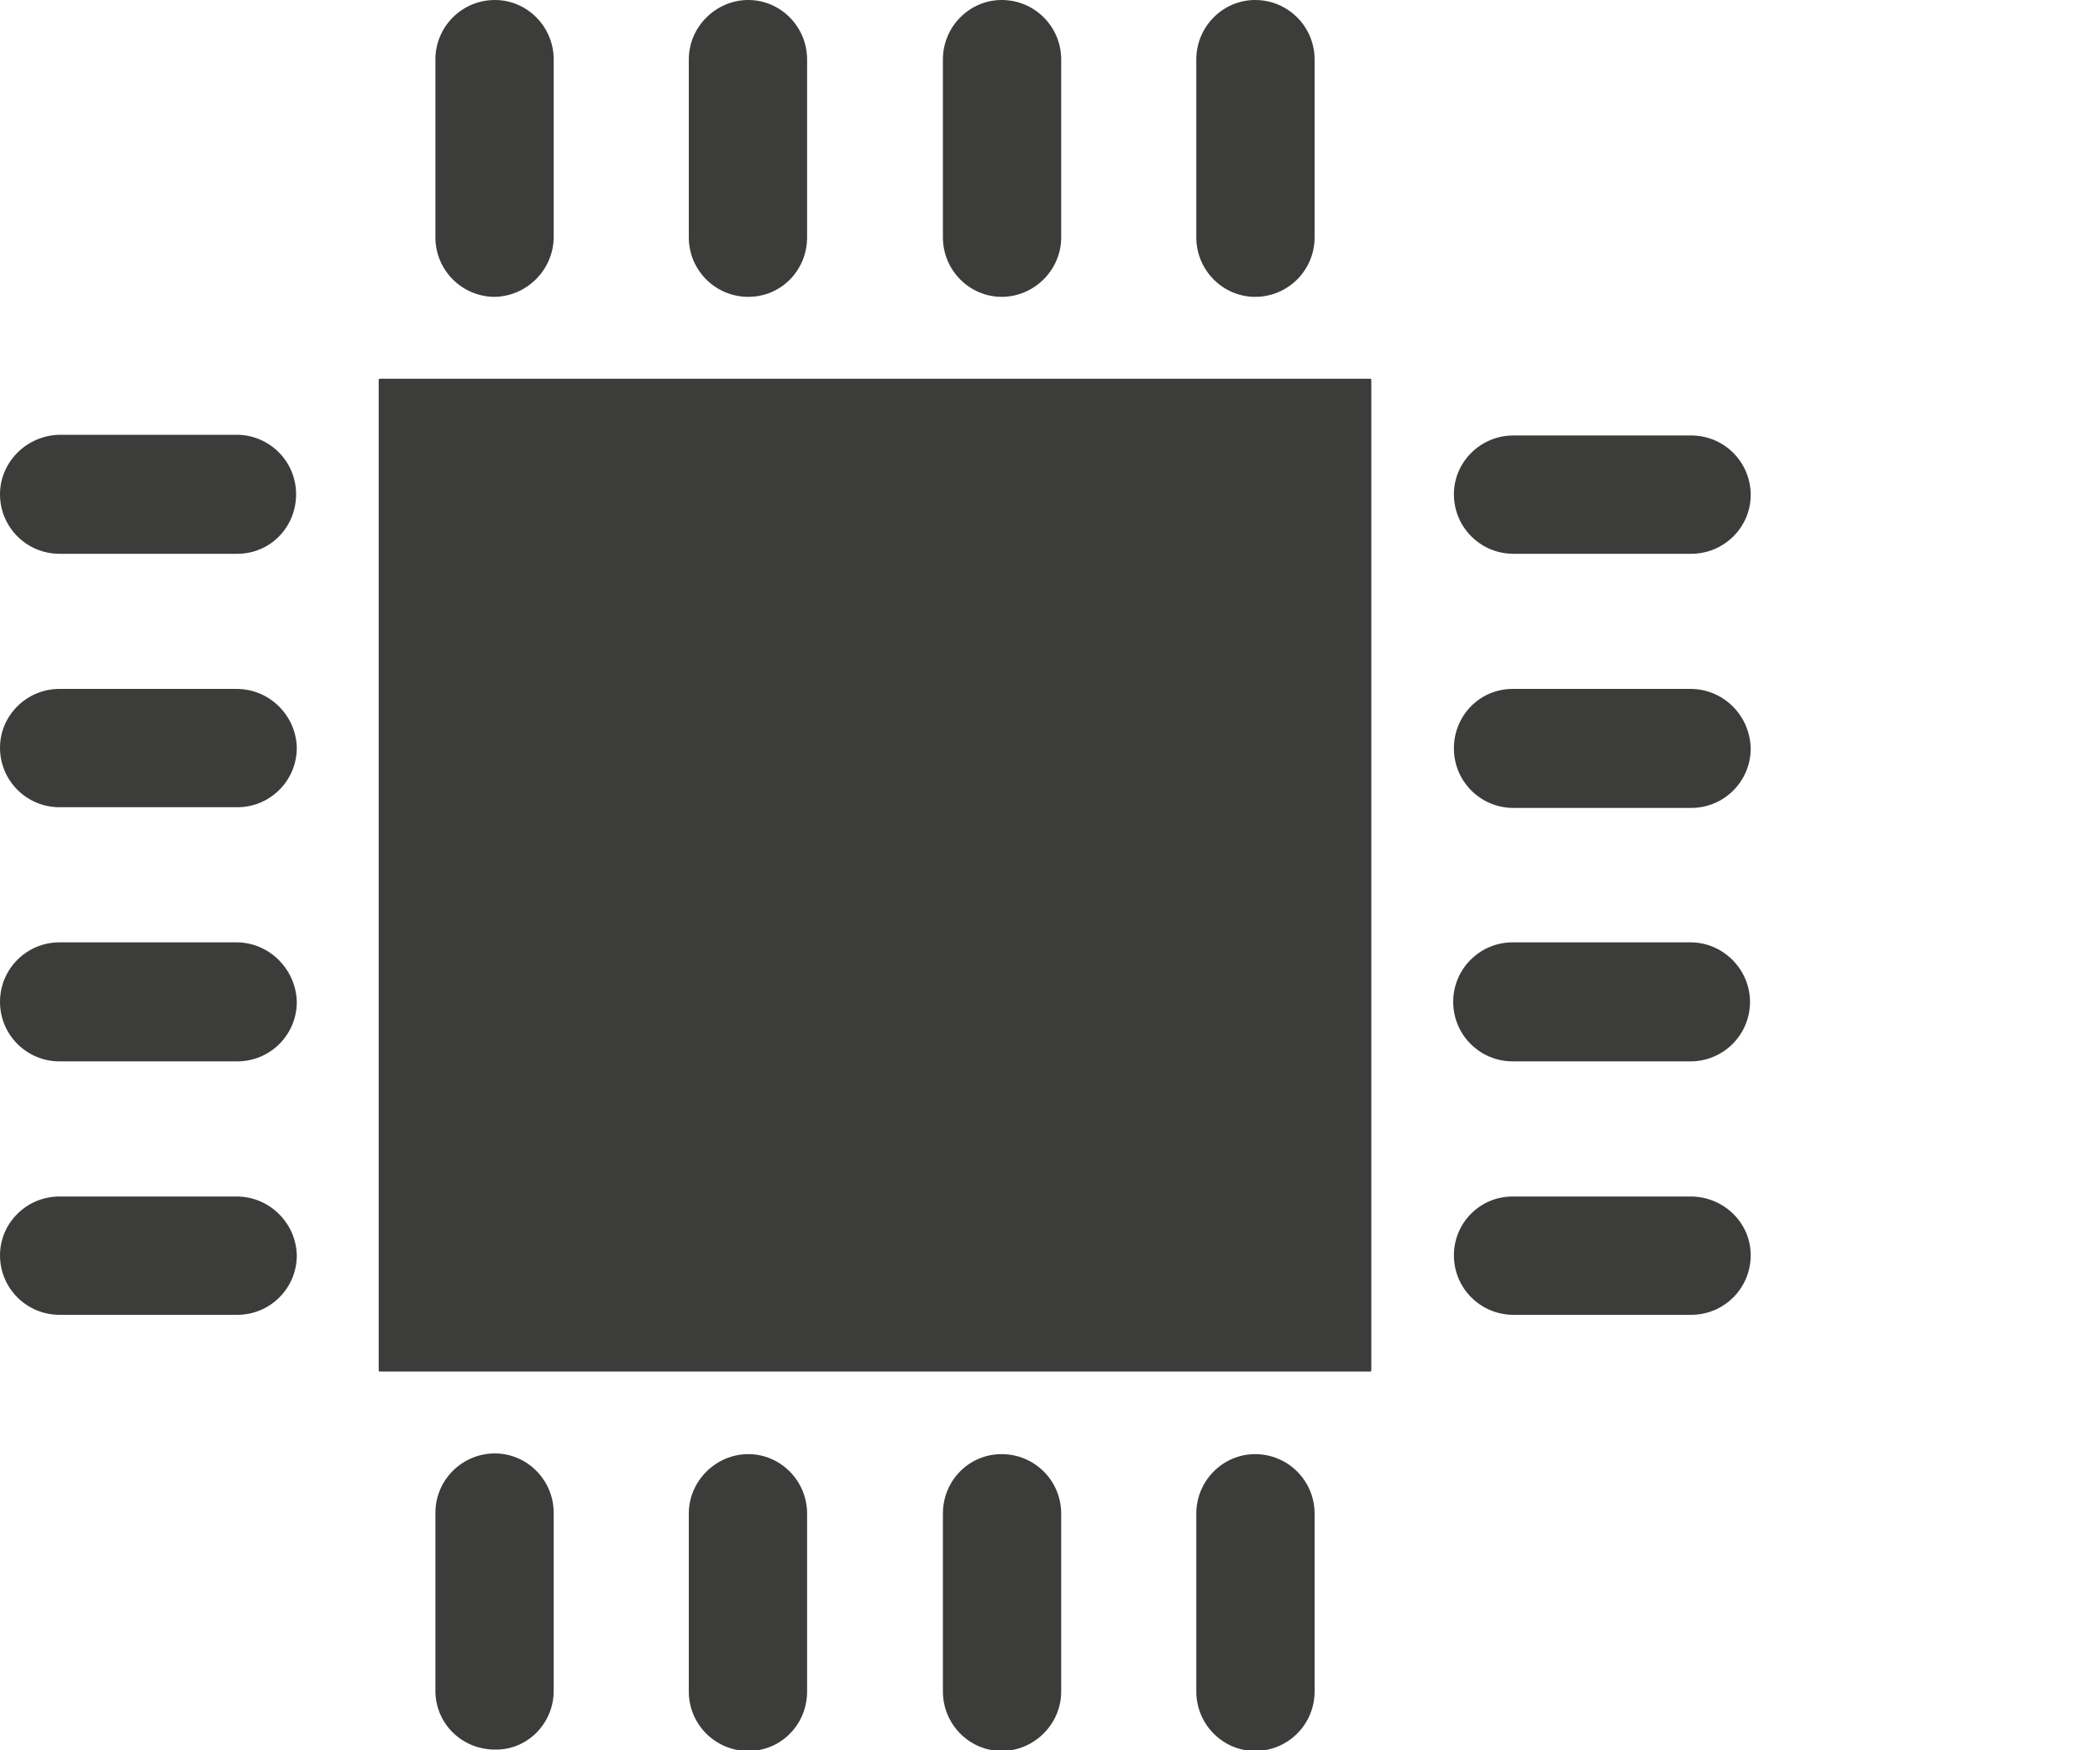
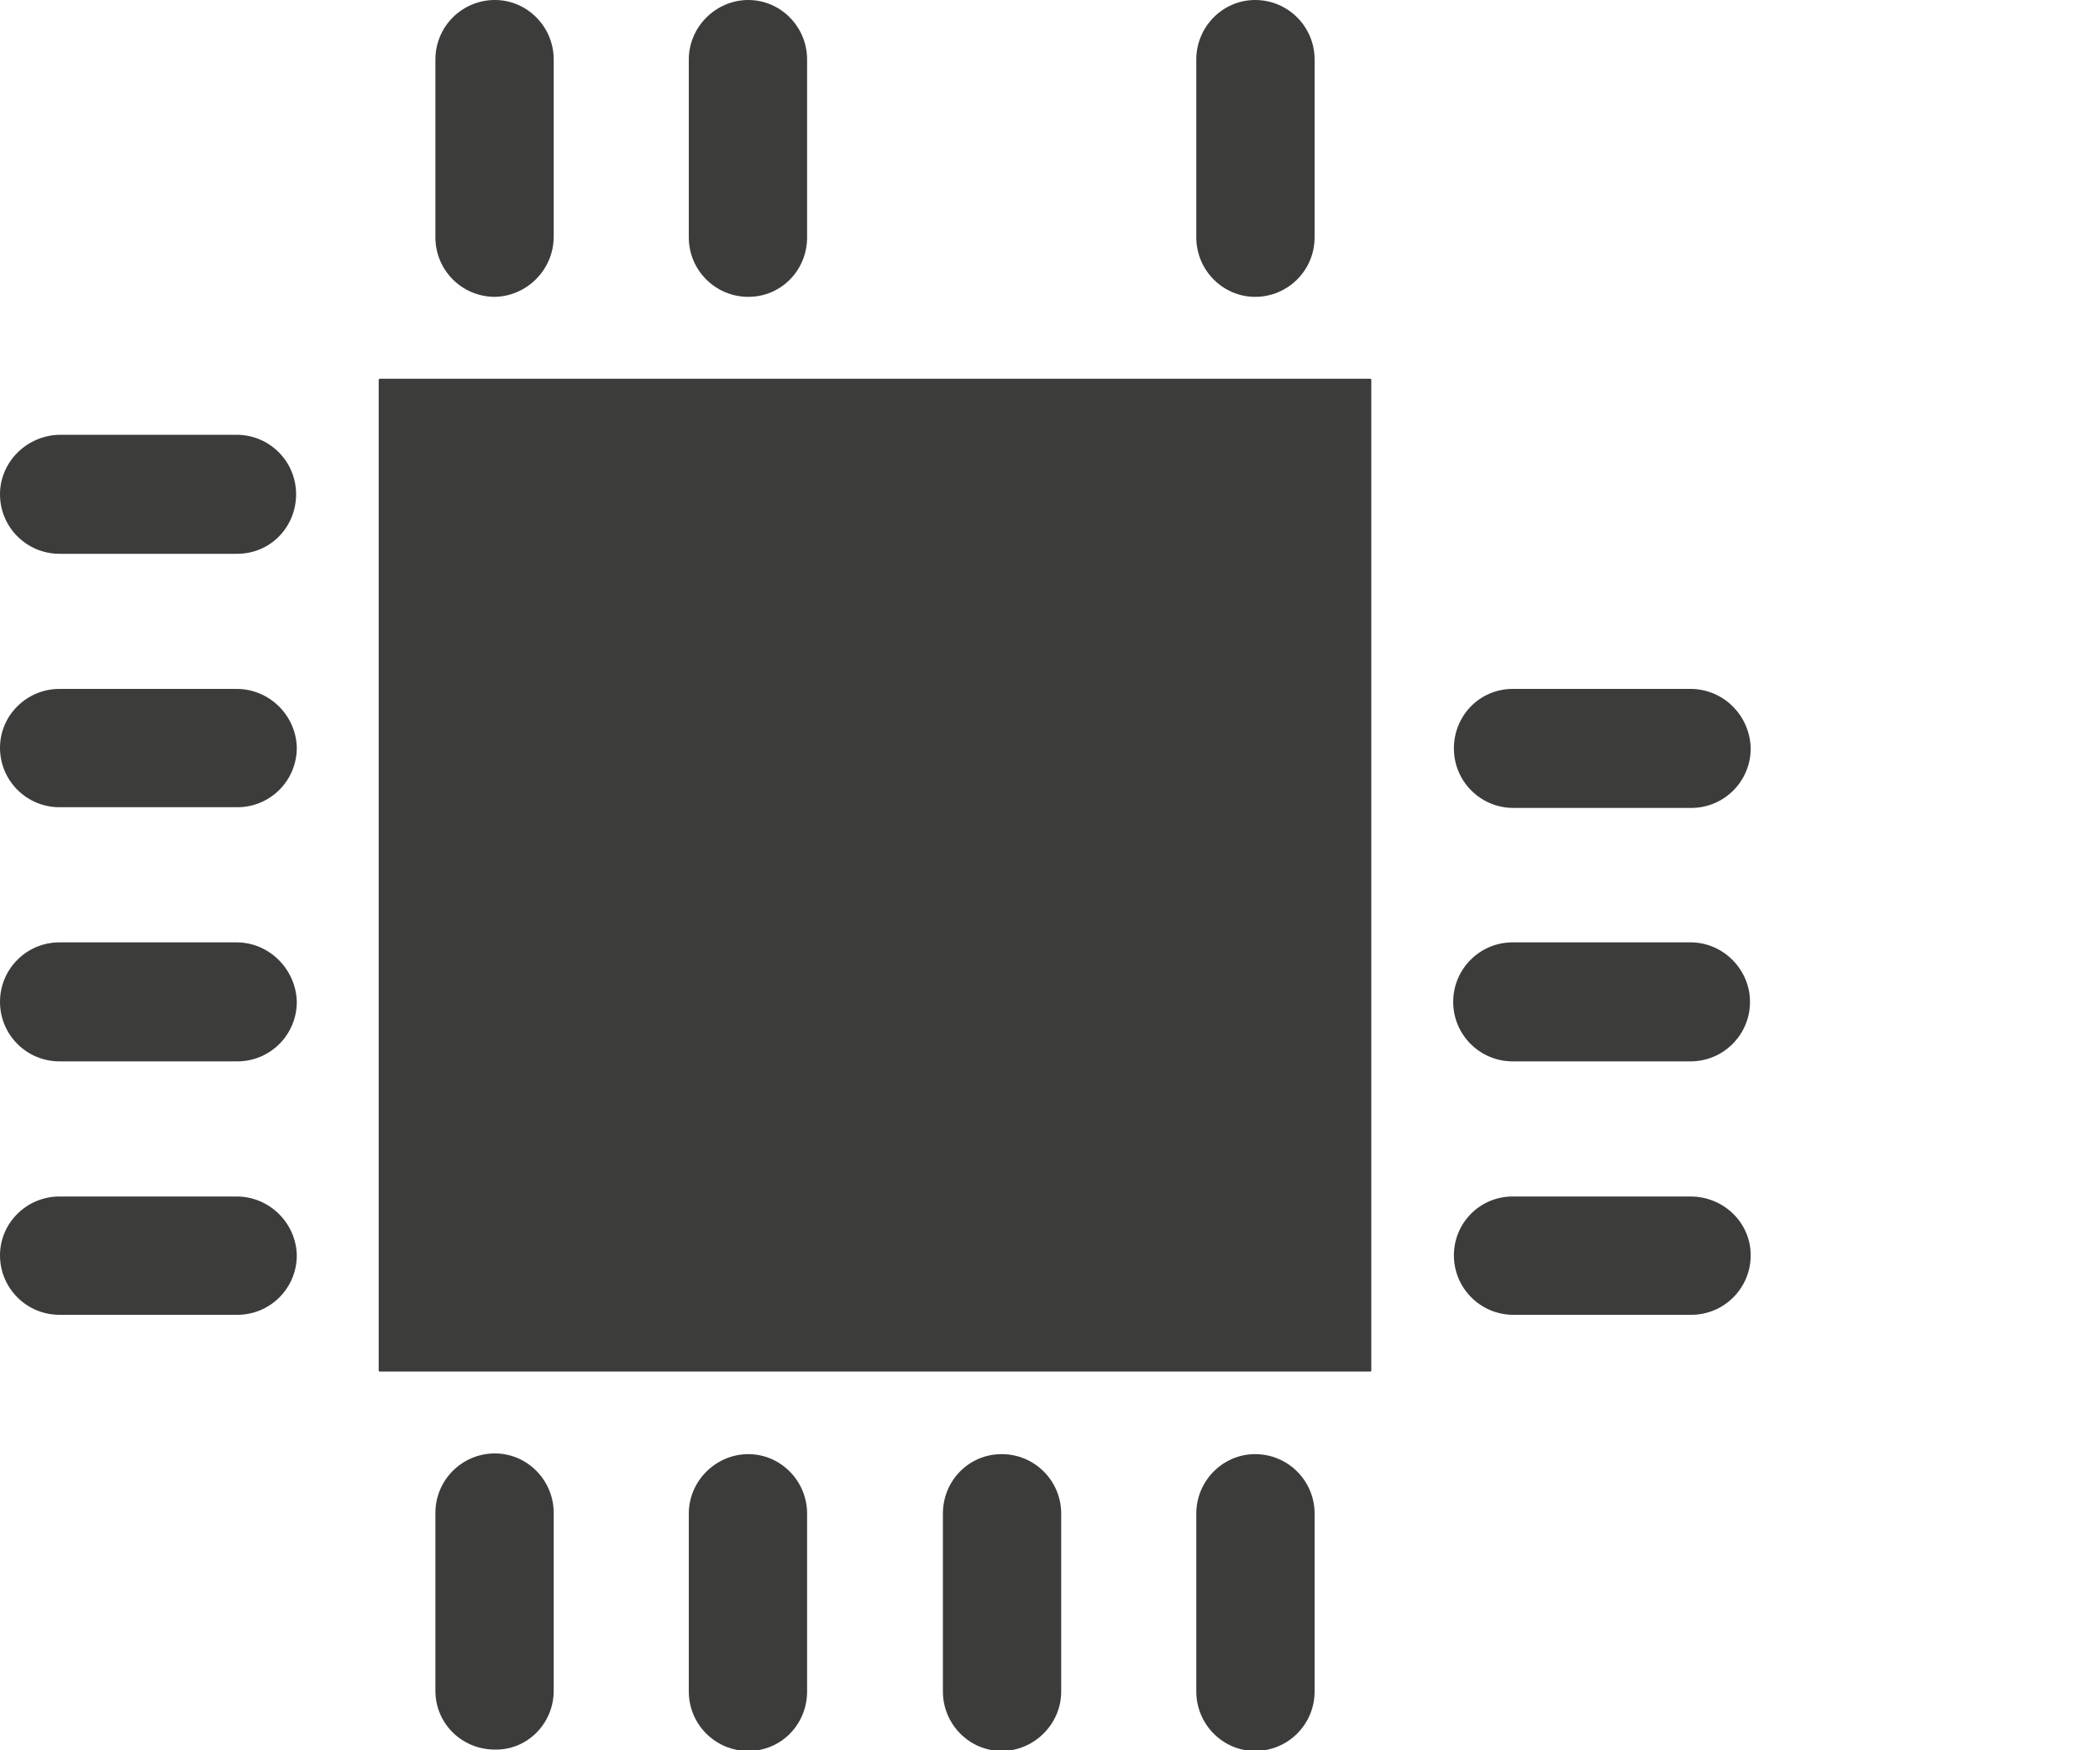
<svg xmlns="http://www.w3.org/2000/svg" version="1.1" x="0px" y="0px" width="300px" height="250px" viewBox="0 0 300 250" enable-background="new 0 0 300 250" xml:space="preserve">
  <defs>
</defs>
  <g>
    <g>
      <polygon fill="#3C3C3B" points="195.9,54.2 195.8,54.1 54.2,54.1 54.1,54.2 54.1,195.8 54.2,195.9 195.8,195.9 195.9,195.8   " />
      <g>
-         <path fill="#3C3C3B" d="M216.2,79.1h25.4c4.7,0,8.5-3.8,8.5-8.4c0-4.7-3.8-8.5-8.5-8.5h-25.4c-4.7,0-8.5,3.8-8.5,8.4     C207.7,75.3,211.5,79.1,216.2,79.1z" />
        <path fill="#3C3C3B" d="M241.5,98.4h-25.4c-4.7,0-8.4,3.8-8.4,8.5c0,4.7,3.8,8.5,8.5,8.5h25.4c4.7,0,8.5-3.8,8.5-8.5     C250,102.2,246.2,98.4,241.5,98.4z" />
        <path fill="#3C3C3B" d="M241.5,134.6h-25.4c-4.7,0-8.5,3.8-8.5,8.5c0,4.7,3.8,8.5,8.5,8.5h25.4c4.7,0,8.5-3.8,8.5-8.5     C250,138.5,246.2,134.6,241.5,134.6z" />
        <path fill="#3C3C3B" d="M241.5,170.9h-25.4c-4.7,0-8.4,3.8-8.4,8.4c0,4.7,3.8,8.5,8.5,8.5h25.4c4.7,0,8.5-3.8,8.5-8.5     S246.2,170.9,241.5,170.9z" />
      </g>
      <g>
        <path fill="#3C3C3B" d="M79.1,33.8V8.5c0-4.7-3.8-8.5-8.4-8.5c-4.7,0-8.5,3.8-8.5,8.5v25.4c0,4.7,3.8,8.5,8.5,8.5     C75.3,42.3,79.1,38.5,79.1,33.8z" />
        <path fill="#3C3C3B" d="M98.4,8.5v25.4c0,4.7,3.8,8.5,8.5,8.5c4.7,0,8.4-3.8,8.4-8.5V8.5c0-4.7-3.8-8.5-8.4-8.5     S98.4,3.8,98.4,8.5z" />
-         <path fill="#3C3C3B" d="M134.7,8.5v25.4c0,4.7,3.8,8.5,8.4,8.5s8.5-3.8,8.5-8.5V8.5c0-4.7-3.8-8.5-8.5-8.5     C138.5,0,134.7,3.8,134.7,8.5z" />
        <path fill="#3C3C3B" d="M170.9,8.5v25.4c0,4.7,3.8,8.5,8.4,8.5c4.7,0,8.5-3.8,8.5-8.5V8.5c0-4.7-3.8-8.5-8.5-8.5     C174.7,0,170.9,3.8,170.9,8.5z" />
      </g>
      <g>
        <path fill="#3C3C3B" d="M79.1,241.5v-25.4c0-4.7-3.8-8.5-8.4-8.5c-4.7,0-8.5,3.8-8.5,8.5v25.4c0,4.7,3.8,8.4,8.5,8.4     C75.3,250,79.1,246.2,79.1,241.5z" />
        <path fill="#3C3C3B" d="M98.4,216.2v25.4c0,4.7,3.8,8.5,8.5,8.5c4.7,0,8.4-3.8,8.4-8.5v-25.4c0-4.7-3.8-8.5-8.4-8.5     S98.4,211.5,98.4,216.2z" />
        <path fill="#3C3C3B" d="M134.7,216.2v25.4c0,4.7,3.8,8.5,8.4,8.5s8.5-3.8,8.5-8.5v-25.4c0-4.7-3.8-8.5-8.5-8.5     S134.7,211.5,134.7,216.2z" />
        <path fill="#3C3C3B" d="M170.9,216.2v25.4c0,4.7,3.8,8.5,8.4,8.5c4.7,0,8.5-3.8,8.5-8.5v-25.4c0-4.7-3.8-8.5-8.5-8.5     C174.7,207.7,170.9,211.5,170.9,216.2z" />
      </g>
      <g>
        <path fill="#3C3C3B" d="M8.5,79.1h25.4c4.7,0,8.4-3.8,8.4-8.5s-3.8-8.5-8.5-8.5H8.5C3.8,62.2,0,66,0,70.6     C0,75.3,3.8,79.1,8.5,79.1z" />
        <path fill="#3C3C3B" d="M33.8,98.4H8.5c-4.7,0-8.5,3.8-8.5,8.4c0,4.7,3.8,8.5,8.5,8.5h25.4c4.7,0,8.5-3.8,8.5-8.5     C42.3,102.2,38.5,98.4,33.8,98.4z" />
        <path fill="#3C3C3B" d="M33.8,134.6H8.5c-4.7,0-8.5,3.8-8.5,8.5c0,4.7,3.8,8.5,8.5,8.5h25.4c4.7,0,8.5-3.8,8.5-8.5     C42.3,138.5,38.5,134.6,33.8,134.6z" />
        <path fill="#3C3C3B" d="M33.8,170.9H8.5c-4.7,0-8.5,3.8-8.5,8.4c0,4.7,3.8,8.5,8.5,8.5h25.4c4.7,0,8.5-3.8,8.5-8.5     C42.3,174.7,38.5,170.9,33.8,170.9z" />
      </g>
    </g>
  </g>
  <rect fill="none" width="300" height="250" />
</svg>